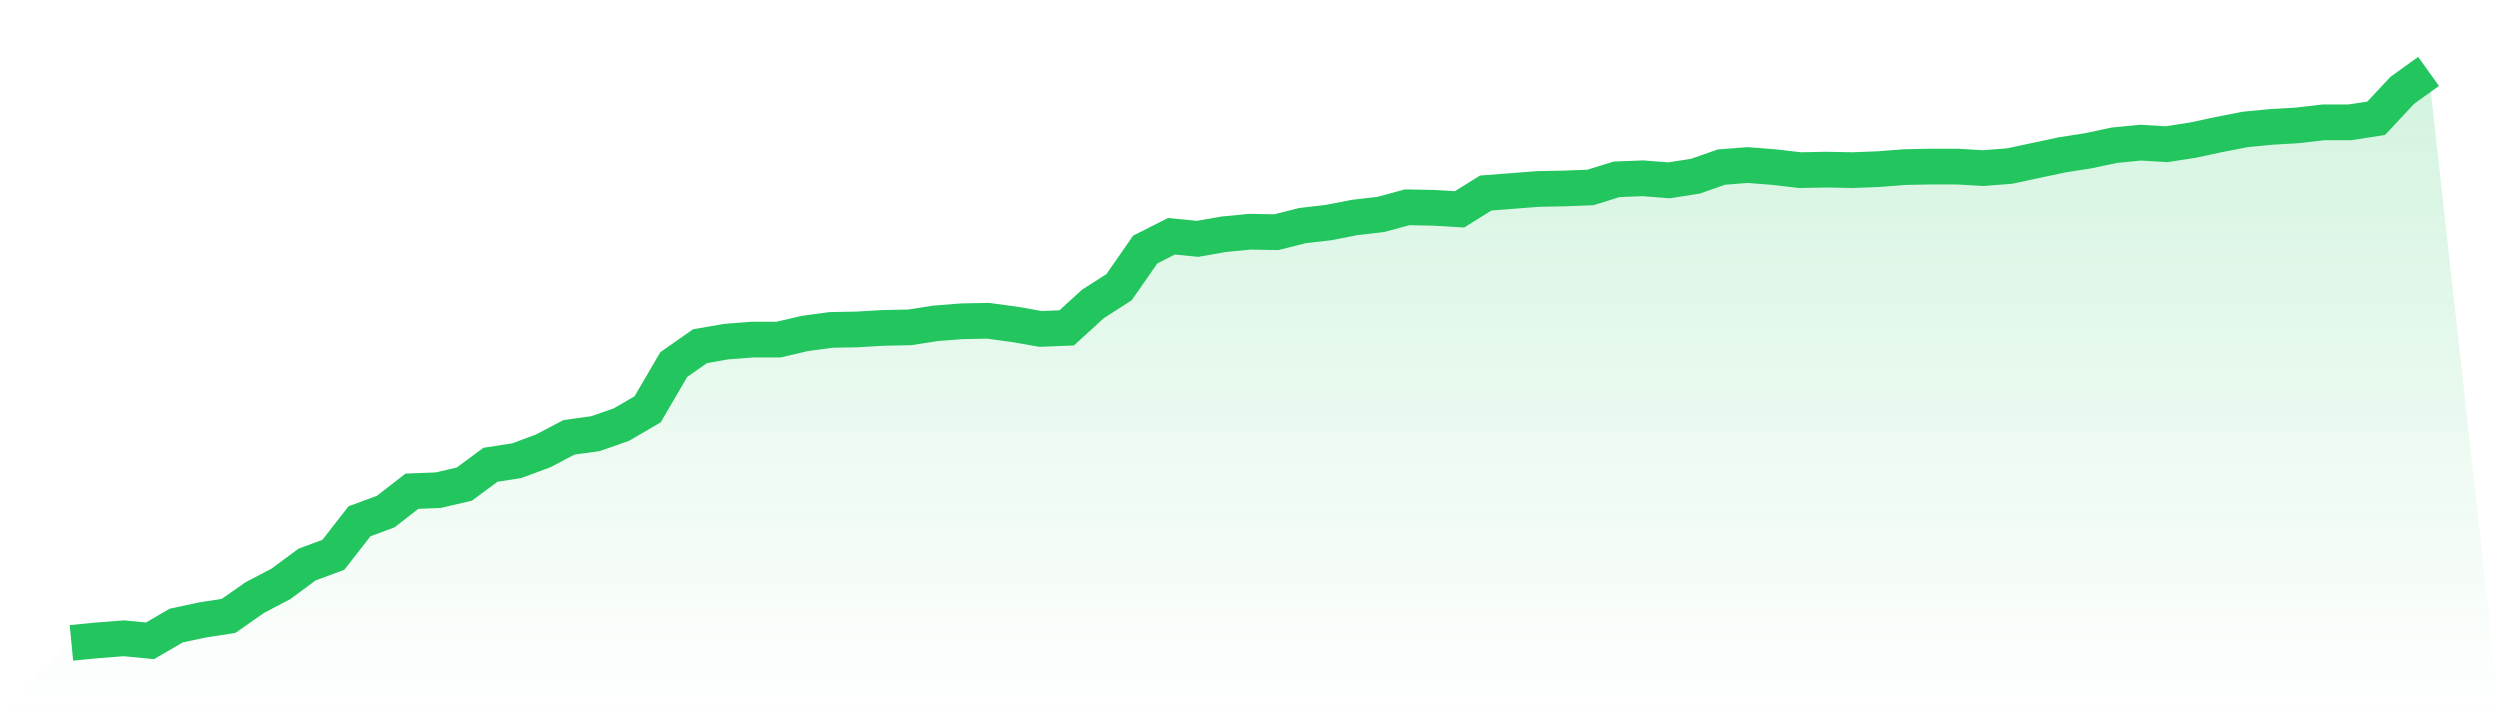
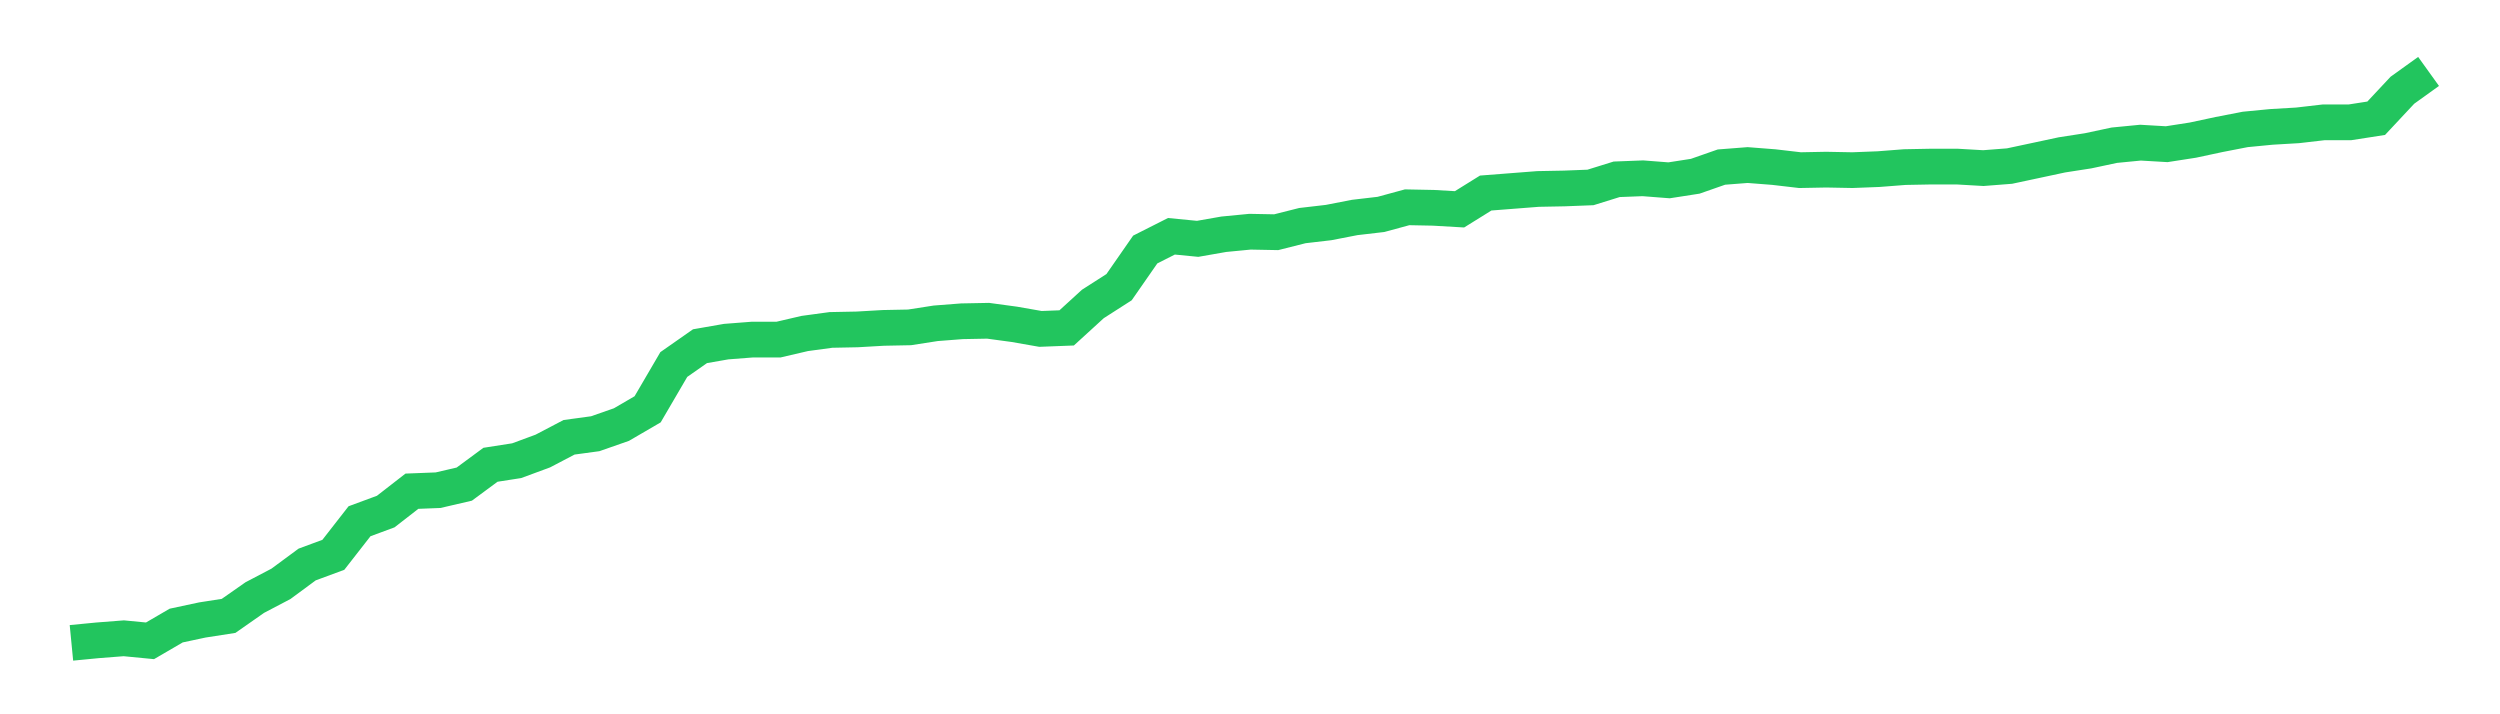
<svg xmlns="http://www.w3.org/2000/svg" viewBox="0 0 140 40">
  <defs>
    <linearGradient id="gradient" x1="0" x2="0" y1="0" y2="1">
      <stop offset="0%" stop-color="#22c55e" stop-opacity="0.2" />
      <stop offset="100%" stop-color="#22c55e" stop-opacity="0" />
    </linearGradient>
  </defs>
-   <path d="M4,36 L4,36 L5.467,35.858 L6.933,35.744 L8.4,35.886 L9.867,35.031 L11.333,34.718 L12.8,34.49 L14.267,33.464 L15.733,32.695 L17.2,31.612 L18.667,31.07 L20.133,29.19 L21.6,28.648 L23.067,27.508 L24.533,27.451 L26,27.11 L27.467,26.027 L28.933,25.799 L30.4,25.257 L31.867,24.488 L33.333,24.289 L34.8,23.776 L36.267,22.921 L37.733,20.413 L39.2,19.387 L40.667,19.131 L42.133,19.017 L43.6,19.017 L45.067,18.675 L46.533,18.476 L48,18.447 L49.467,18.362 L50.933,18.333 L52.4,18.105 L53.867,17.991 L55.333,17.963 L56.8,18.162 L58.267,18.419 L59.733,18.362 L61.2,17.022 L62.667,16.082 L64.133,13.973 L65.6,13.232 L67.067,13.375 L68.533,13.118 L70,12.976 L71.467,13.004 L72.933,12.634 L74.4,12.463 L75.867,12.178 L77.333,12.007 L78.8,11.608 L80.267,11.637 L81.733,11.722 L83.2,10.81 L84.667,10.696 L86.133,10.582 L87.6,10.554 L89.067,10.497 L90.533,10.041 L92,9.984 L93.467,10.098 L94.933,9.87 L96.4,9.357 L97.867,9.243 L99.333,9.357 L100.8,9.528 L102.267,9.5 L103.733,9.528 L105.2,9.471 L106.667,9.357 L108.133,9.329 L109.6,9.329 L111.067,9.414 L112.533,9.3 L114,8.987 L115.467,8.673 L116.933,8.445 L118.4,8.132 L119.867,7.989 L121.333,8.075 L122.8,7.847 L124.267,7.533 L125.733,7.248 L127.2,7.106 L128.667,7.02 L130.133,6.85 L131.6,6.85 L133.067,6.622 L134.533,5.054 L136,4 L140,40 L0,40 z" fill="url(#gradient)" />
  <path d="M4,36 L4,36 L5.467,35.858 L6.933,35.744 L8.4,35.886 L9.867,35.031 L11.333,34.718 L12.8,34.49 L14.267,33.464 L15.733,32.695 L17.2,31.612 L18.667,31.07 L20.133,29.19 L21.6,28.648 L23.067,27.508 L24.533,27.451 L26,27.11 L27.467,26.027 L28.933,25.799 L30.4,25.257 L31.867,24.488 L33.333,24.289 L34.8,23.776 L36.267,22.921 L37.733,20.413 L39.2,19.387 L40.667,19.131 L42.133,19.017 L43.6,19.017 L45.067,18.675 L46.533,18.476 L48,18.447 L49.467,18.362 L50.933,18.333 L52.4,18.105 L53.867,17.991 L55.333,17.963 L56.8,18.162 L58.267,18.419 L59.733,18.362 L61.2,17.022 L62.667,16.082 L64.133,13.973 L65.6,13.232 L67.067,13.375 L68.533,13.118 L70,12.976 L71.467,13.004 L72.933,12.634 L74.4,12.463 L75.867,12.178 L77.333,12.007 L78.8,11.608 L80.267,11.637 L81.733,11.722 L83.2,10.81 L84.667,10.696 L86.133,10.582 L87.6,10.554 L89.067,10.497 L90.533,10.041 L92,9.984 L93.467,10.098 L94.933,9.87 L96.4,9.357 L97.867,9.243 L99.333,9.357 L100.8,9.528 L102.267,9.5 L103.733,9.528 L105.2,9.471 L106.667,9.357 L108.133,9.329 L109.6,9.329 L111.067,9.414 L112.533,9.3 L114,8.987 L115.467,8.673 L116.933,8.445 L118.4,8.132 L119.867,7.989 L121.333,8.075 L122.8,7.847 L124.267,7.533 L125.733,7.248 L127.2,7.106 L128.667,7.02 L130.133,6.85 L131.6,6.85 L133.067,6.622 L134.533,5.054 L136,4" fill="none" stroke="#22c55e" stroke-width="2" />
</svg>